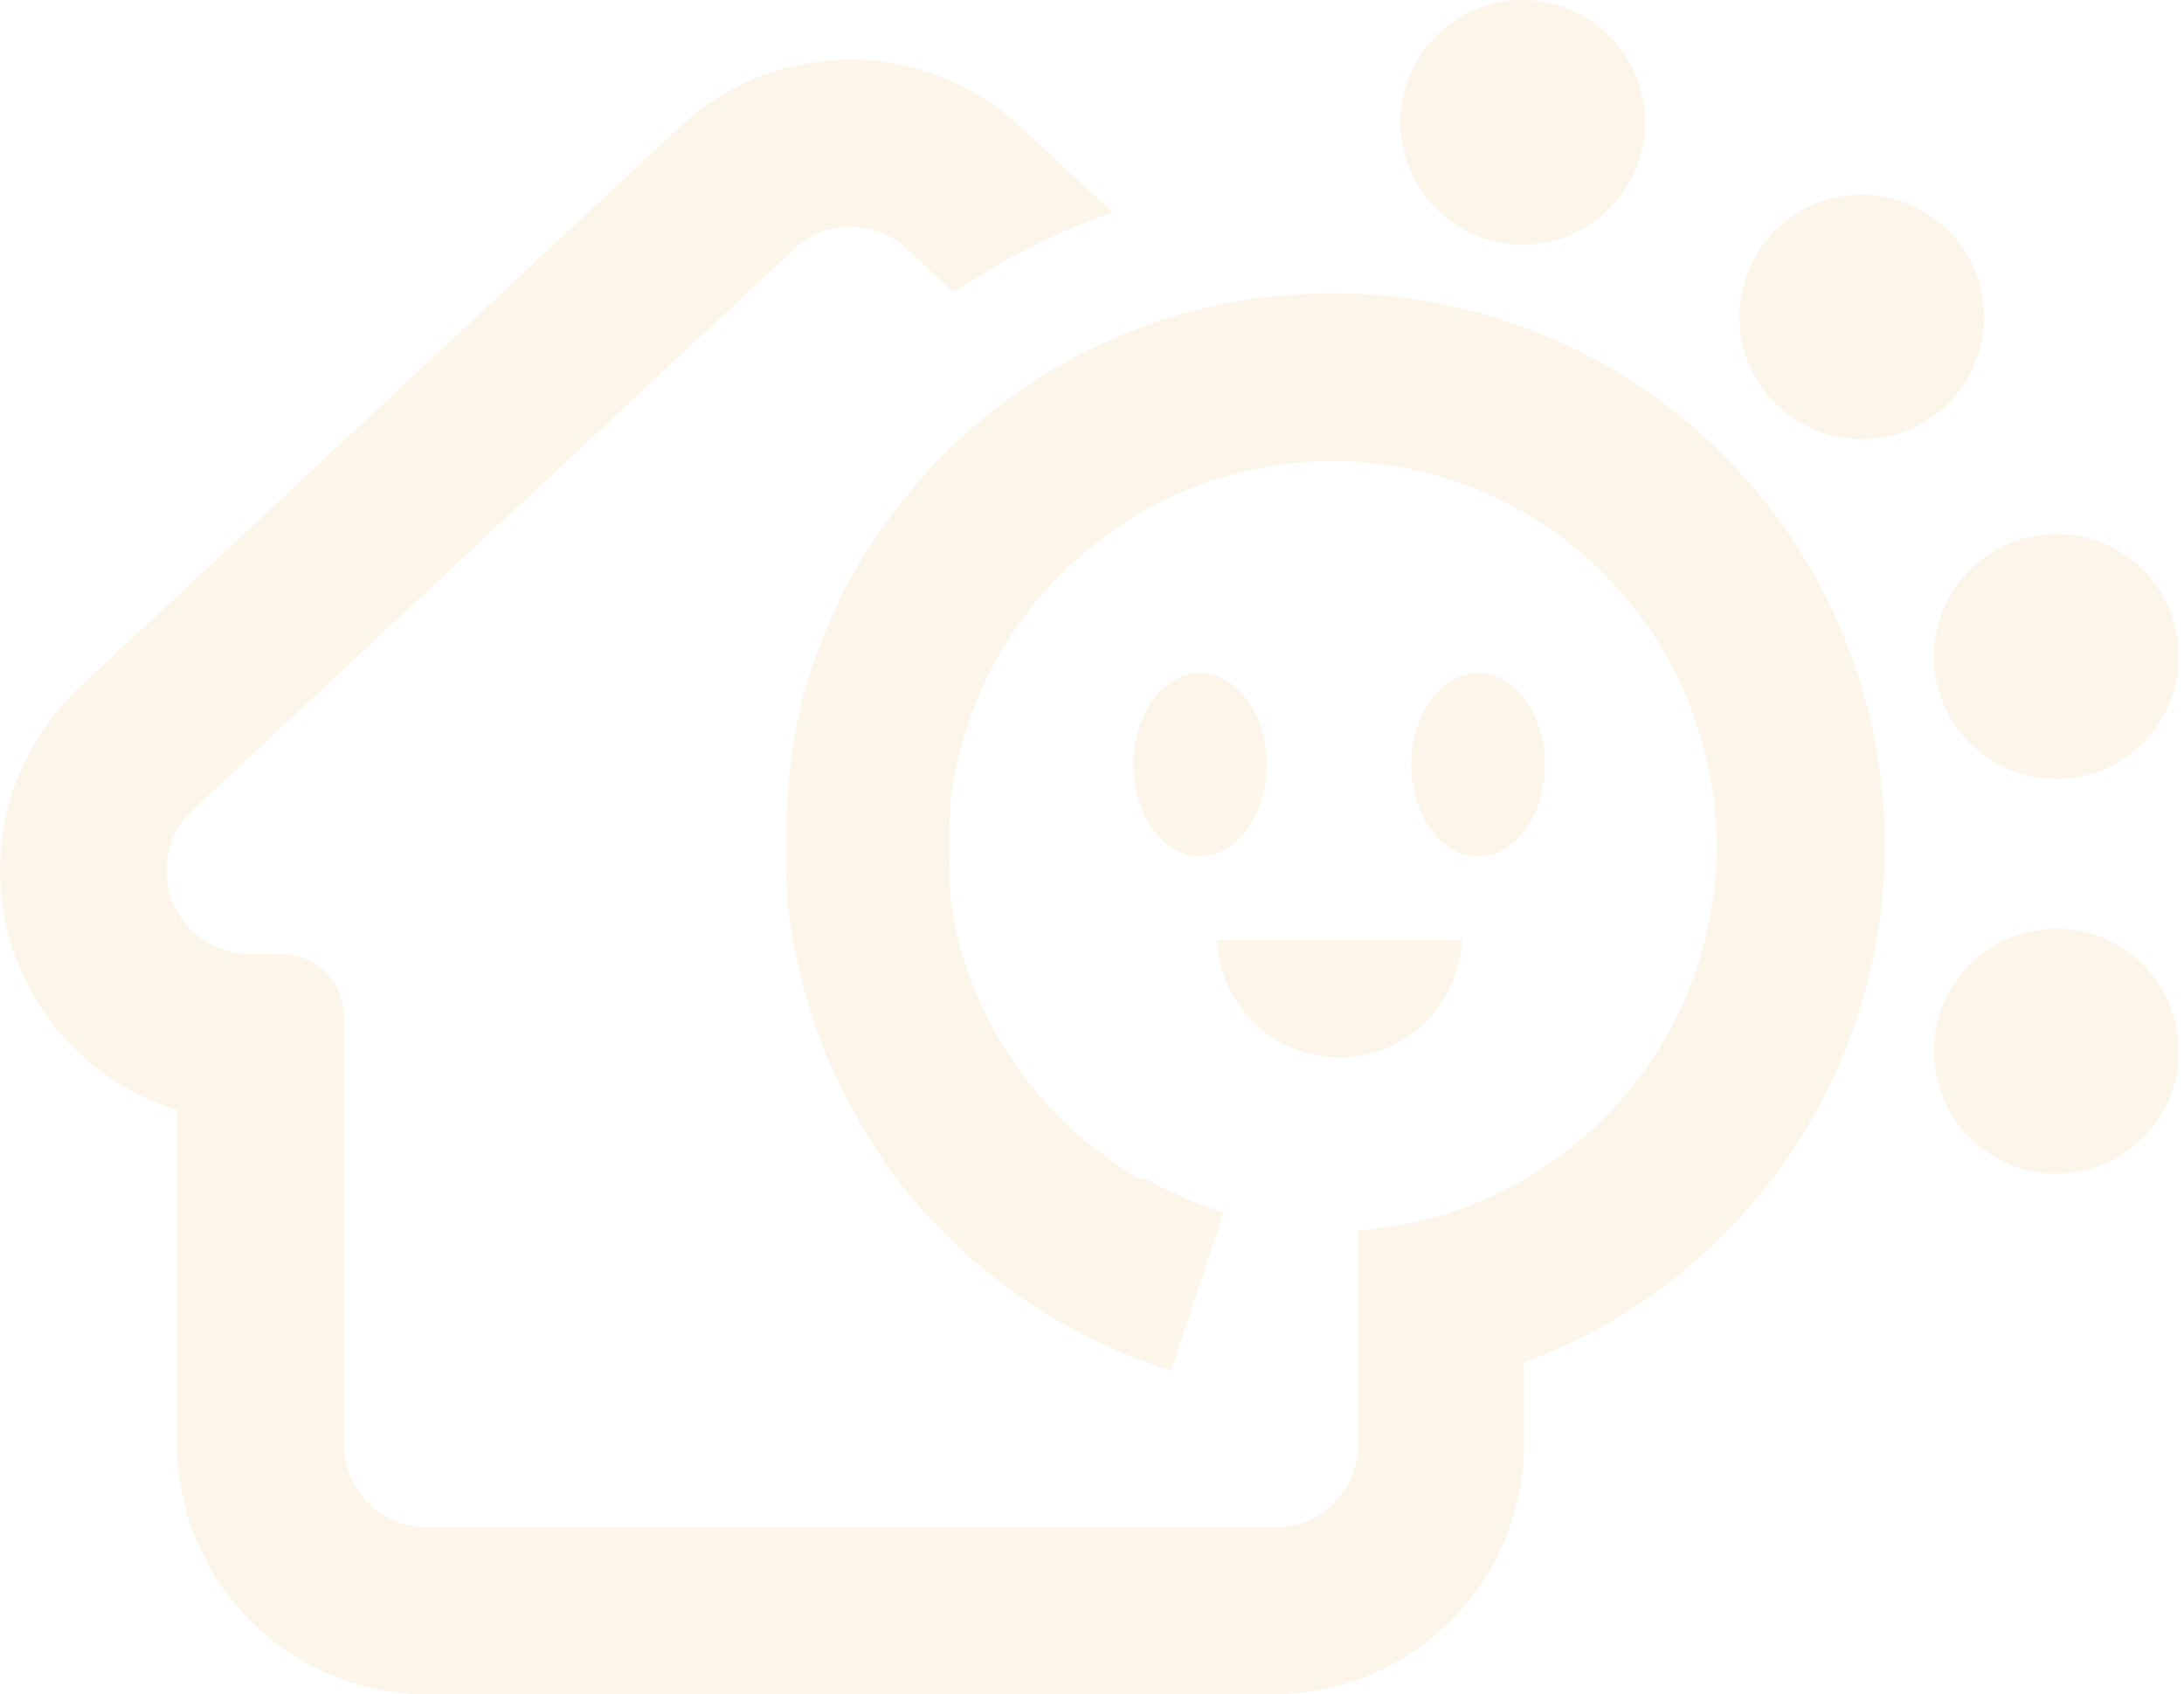
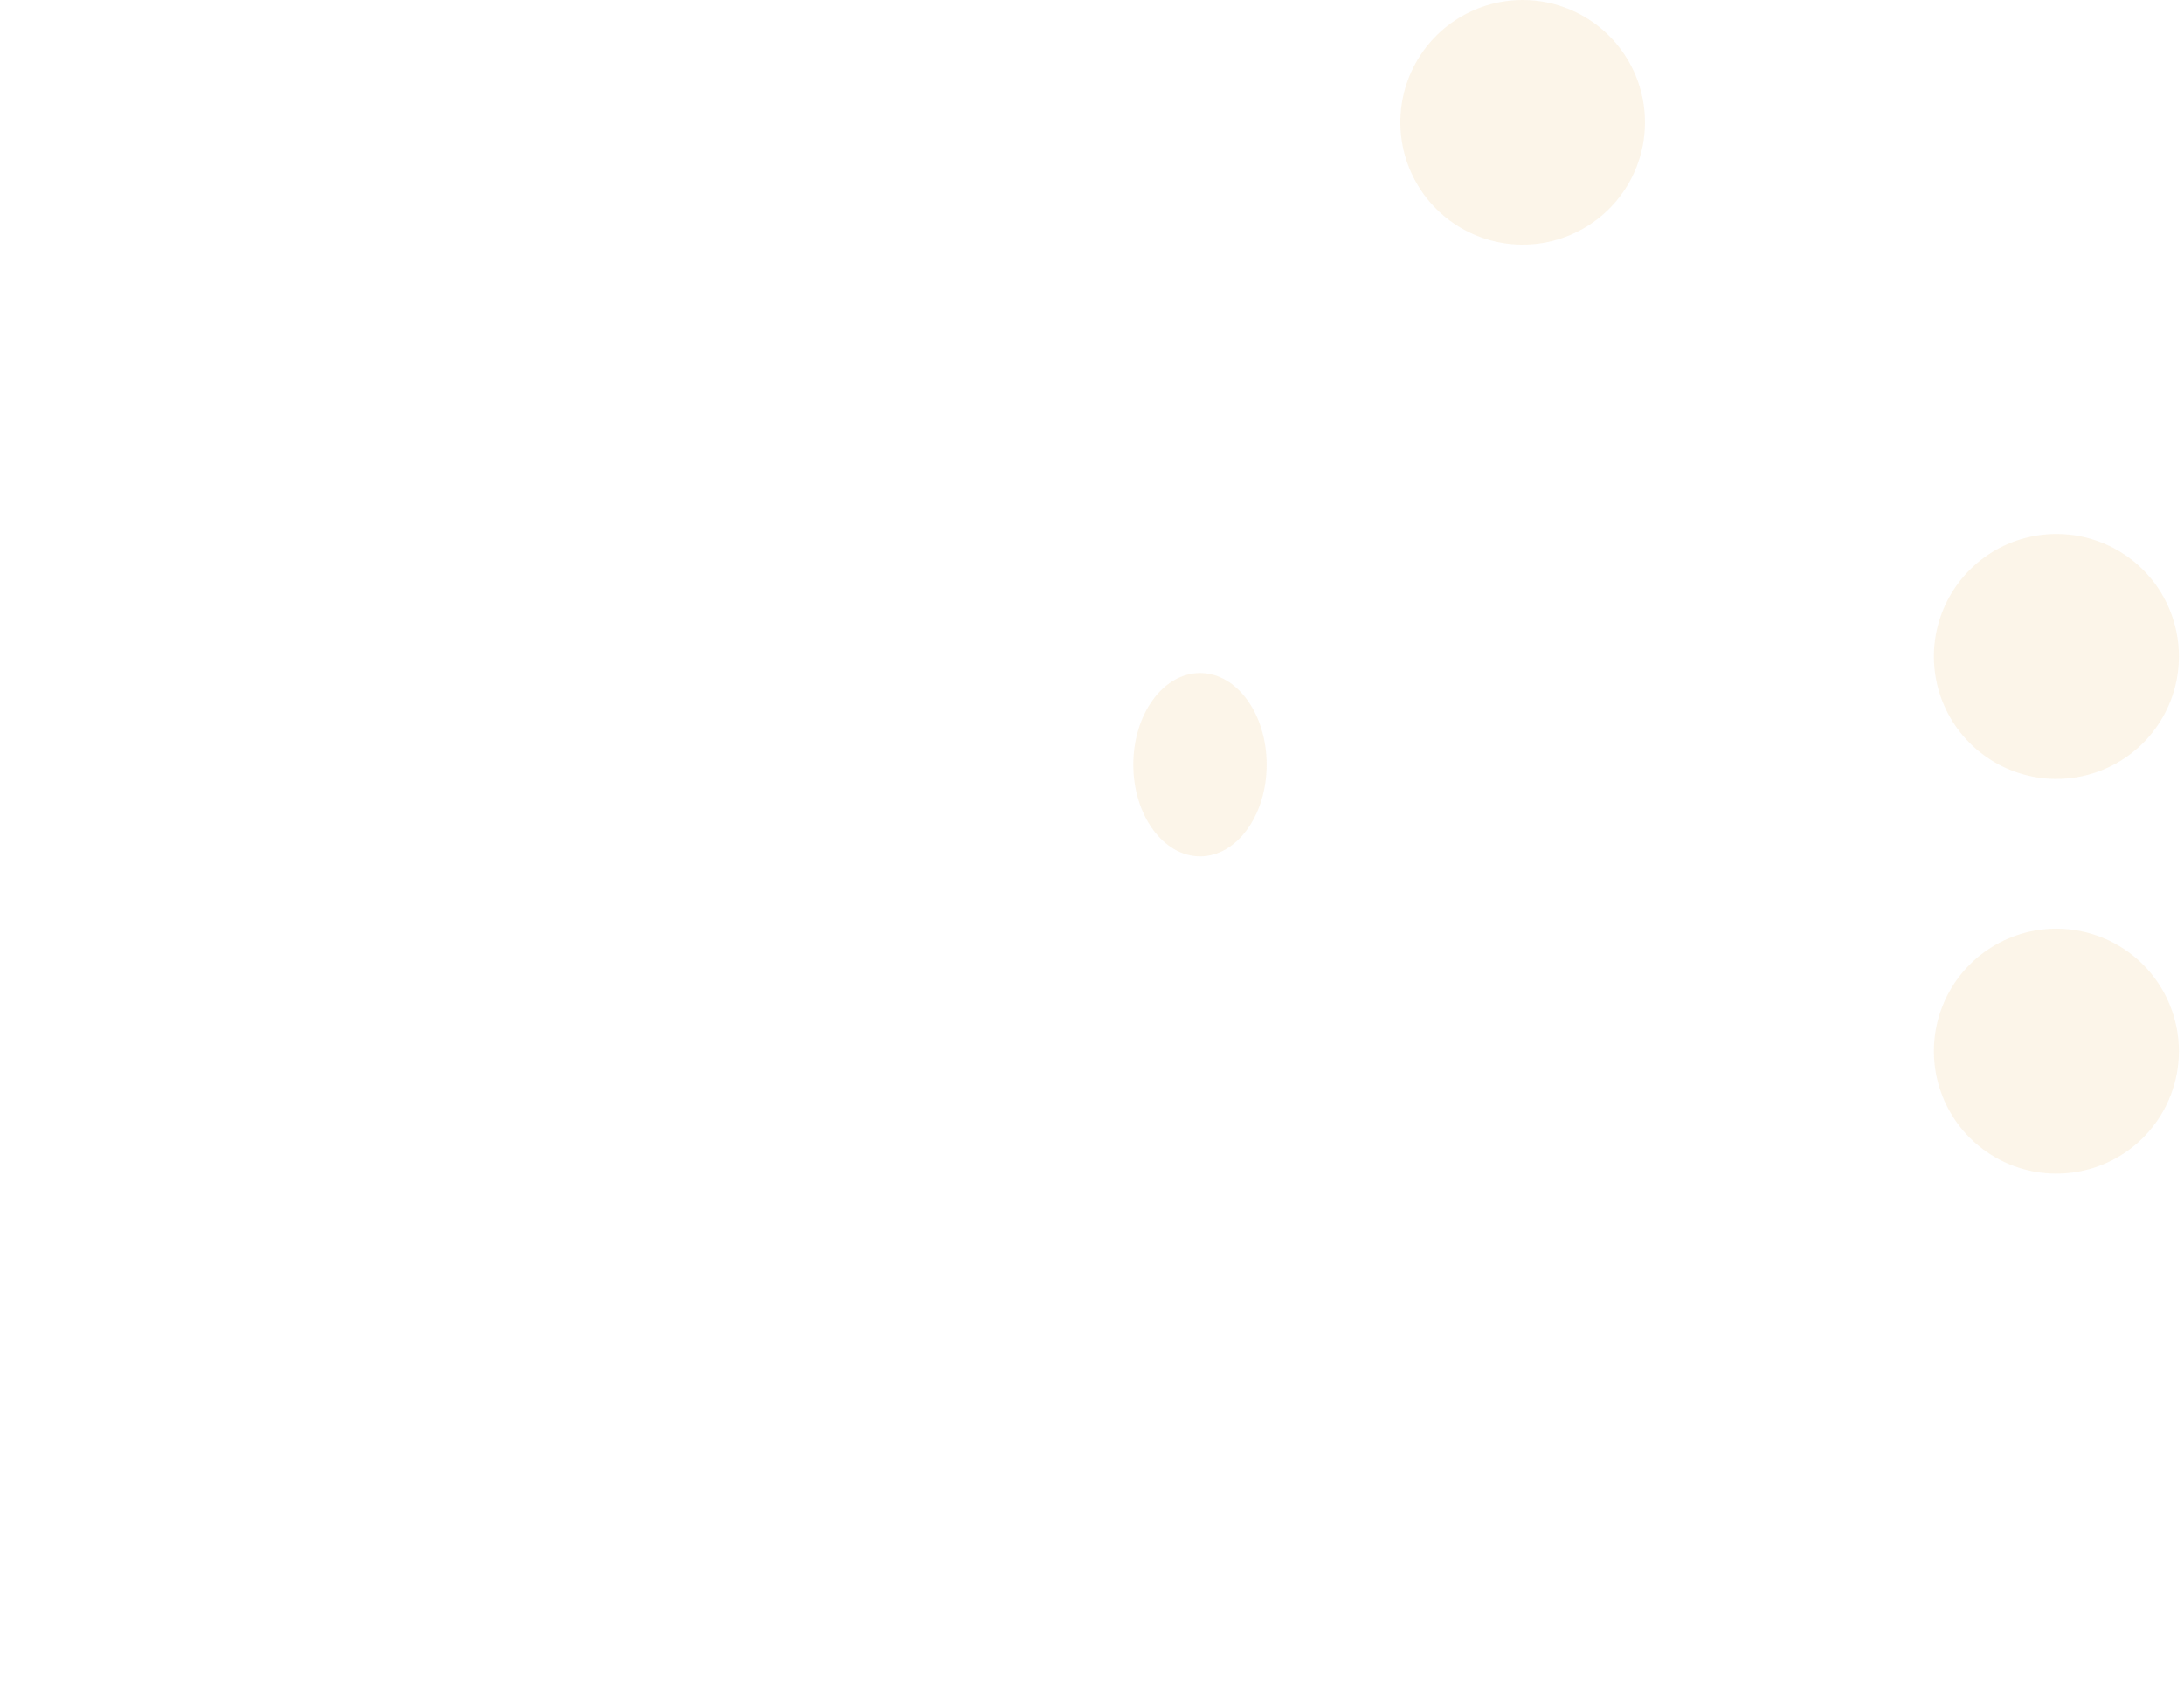
<svg xmlns="http://www.w3.org/2000/svg" width="379" height="294" viewBox="0 0 379 294" fill="none">
-   <path d="M231.162 50.898C213.424 50.869 196.032 55.809 180.957 65.157C173.874 69.596 167.395 74.933 161.681 81.034L161.186 81.562C160.195 82.618 159.238 83.708 158.314 84.863C157.39 85.952 156.532 87.041 155.64 88.164C155.516 88.364 155.372 88.552 155.211 88.725C154.353 89.88 153.528 91.002 152.703 92.191L152.406 92.587L150.227 95.888L149.93 96.35C149.171 97.571 148.478 98.792 147.784 100.014L147.388 100.674C146.761 101.862 146.134 103.05 145.54 104.239C145.546 104.337 145.546 104.437 145.54 104.536C144.913 105.823 144.319 107.077 143.758 108.398L143.427 109.19C142.866 110.51 142.305 111.83 141.81 113.151C141.315 114.471 140.853 115.791 140.424 117.145C140.351 117.435 140.263 117.722 140.16 118.003C139.731 119.323 139.334 120.709 138.971 122.063C138.971 122.294 138.971 122.492 138.971 122.657C138.641 123.911 138.344 125.165 138.047 126.42C138.066 126.694 138.066 126.97 138.047 127.245C137.75 128.631 137.519 130.051 137.288 131.47C137.267 131.756 137.267 132.042 137.288 132.328C137.09 133.615 136.925 134.903 136.793 136.223V136.817C136.793 138.237 136.562 139.656 136.463 141.141C136.463 141.471 136.463 141.801 136.463 142.131C136.463 143.617 136.463 145.102 136.463 146.587C136.463 148.073 136.463 149.228 136.463 150.515C136.463 150.977 136.463 151.374 136.463 151.836C136.463 152.298 136.463 153.519 136.628 154.377C136.793 155.236 136.628 155.434 136.628 155.929C136.628 156.424 136.628 157.447 136.859 158.206C137.09 158.965 136.859 159.295 137.123 159.857C137.387 160.418 137.123 161.276 137.387 161.936C137.651 162.596 137.618 163.124 137.717 163.685C137.816 164.247 137.948 165.006 138.08 165.666L138.476 167.448C138.476 168.076 138.74 168.703 138.905 169.33C139.07 169.957 139.202 170.551 139.368 171.145L139.863 172.928C140.028 173.555 140.226 174.182 140.424 174.776C140.622 175.37 140.754 175.898 140.952 176.459C141.15 177.021 141.381 177.714 141.579 178.341L142.173 179.925C142.404 180.552 142.635 181.213 142.899 181.84L143.493 183.325C143.758 183.985 144.055 184.612 144.352 185.273L144.946 186.626C145.276 187.286 145.573 187.979 145.903 188.639C146.233 189.299 146.299 189.465 146.53 189.861C146.761 190.257 147.223 191.247 147.586 191.907L148.181 192.996L149.402 195.142L149.93 195.967C150.392 196.759 150.854 197.518 151.349 198.278C151.349 198.476 151.613 198.674 151.712 198.872C152.274 199.697 152.802 200.522 153.396 201.314C153.396 201.314 153.396 201.314 153.396 201.545C165.564 218.786 183.067 231.545 203.204 237.854L212.348 210.391C210.829 209.929 209.344 209.401 207.892 208.84L205.845 208.015L205.515 207.85L203.568 206.992L203.171 206.827L201.323 205.902L200.894 205.671L199.145 204.714L197.989 204.648L196.273 203.658L195.811 203.328L194.16 202.271L193.698 201.974L192.081 200.852L191.652 200.522C191.124 200.159 190.596 199.73 190.067 199.334L189.671 199.037L188.087 197.782L187.757 197.518L186.172 196.099L185.974 195.901C185.413 195.406 184.852 194.911 184.357 194.383C181.501 191.587 178.905 188.538 176.6 185.273L176.369 184.843C176.039 184.381 175.709 183.853 175.379 183.325C175.217 183.129 175.074 182.92 174.95 182.698L174.059 181.543C174.059 181.279 173.762 181.015 173.597 180.75C173.431 180.486 173.068 179.859 172.837 179.397C172.606 178.935 172.507 178.803 172.342 178.506L171.583 177.054L171.088 176.063C170.857 175.634 170.659 175.172 170.461 174.776L169.966 173.72C169.801 173.291 169.636 172.862 169.438 172.4C169.24 171.937 169.14 171.673 168.975 171.31L168.48 170.056C168.48 169.66 168.183 169.264 168.051 168.835C167.919 168.406 167.787 168.042 167.622 167.613L167.226 166.392C167.226 165.963 166.995 165.534 166.863 165.105L166.5 163.851L166.203 162.596C166.203 162.167 165.972 161.705 165.873 161.243C165.774 160.781 165.873 160.451 165.609 160.055C165.345 159.659 165.444 159.097 165.345 158.602L165.147 157.447C165.147 156.952 165.147 156.457 164.915 155.962C164.684 155.467 164.915 155.169 164.915 154.806C164.915 154.443 164.915 153.75 164.75 153.222V152.133C164.75 151.539 164.75 150.911 164.75 150.317C164.734 150.021 164.734 149.723 164.75 149.426C164.75 148.535 164.75 147.611 164.75 146.653C164.75 145.696 164.75 144.607 164.75 143.551C164.75 143.254 164.75 142.957 164.75 142.627L164.949 140.316C164.965 140.008 164.965 139.7 164.949 139.392C164.949 138.468 165.081 137.543 165.345 136.619C165.345 136.157 165.411 135.728 165.543 135.332L165.84 133.747C165.84 133.252 166.038 132.691 166.17 132.163C166.302 131.635 166.17 131.602 166.368 131.305C166.665 130.018 167.028 128.697 167.391 127.443C170.607 116.903 176.378 107.322 184.192 99.552L184.621 99.155C197.082 86.879 213.868 79.992 231.36 79.978C248.653 80.062 265.241 86.846 277.637 98.903C290.034 110.961 297.275 127.353 297.839 144.638C298.403 161.922 292.246 178.752 280.662 191.592C269.078 204.432 252.968 212.283 235.717 213.494V250.595C235.717 252.507 235.338 254.401 234.601 256.166C233.864 257.931 232.784 259.532 231.424 260.877C230.064 262.221 228.451 263.283 226.678 263.999C224.905 264.716 223.007 265.074 221.095 265.052H74.177C72.276 265.057 70.392 264.686 68.635 263.961C66.877 263.237 65.279 262.172 63.933 260.829C62.587 259.486 61.519 257.891 60.791 256.135C60.062 254.379 59.687 252.496 59.687 250.595V176.393C59.687 173.513 58.543 170.751 56.506 168.715C54.47 166.678 51.707 165.534 48.827 165.534H43.414C40.503 165.547 37.656 164.682 35.245 163.05C32.835 161.419 30.973 159.098 29.903 156.391C28.833 153.684 28.605 150.717 29.249 147.878C29.893 145.04 31.378 142.461 33.512 140.481L137.717 43.306C140.391 40.771 143.935 39.358 147.619 39.358C151.304 39.358 154.848 40.771 157.522 43.306L165.411 50.667L170.197 47.729C177.395 43.263 185.067 39.609 193.071 36.837L177.227 22.148C169.191 14.572 158.565 10.353 147.52 10.353C136.476 10.353 125.849 14.572 117.813 22.148L13.773 119.29C8.206 124.498 4.107 131.078 1.886 138.37C-0.335 145.662 -0.599 153.41 1.119 160.837C2.838 168.263 6.479 175.107 11.678 180.683C16.877 186.258 23.45 190.368 30.739 192.6V250.595C30.756 262.107 35.34 273.142 43.483 281.279C51.627 289.416 62.665 293.991 74.177 294H221.095C232.595 293.974 243.617 289.391 251.746 281.256C259.875 273.121 264.449 262.096 264.467 250.595V236.434C285.566 228.656 303.254 213.698 314.428 194.183C325.602 174.668 329.548 151.842 325.575 129.708C321.602 107.574 309.963 87.546 292.699 73.135C275.436 58.724 253.65 50.852 231.162 50.898Z" fill="#E29921" fill-opacity="0.1" />
  <path d="M285.46 21.224C285.46 25.422 284.215 29.525 281.883 33.015C279.551 36.506 276.236 39.226 272.358 40.832C268.48 42.439 264.212 42.859 260.095 42.04C255.978 41.221 252.196 39.2 249.228 36.232C246.26 33.263 244.239 29.482 243.42 25.365C242.601 21.247 243.021 16.98 244.627 13.102C246.234 9.224 248.954 5.909 252.444 3.577C255.935 1.245 260.038 0 264.236 0C269.865 0 275.263 2.236 279.243 6.216C283.224 10.197 285.46 15.595 285.46 21.224Z" fill="#E29921" fill-opacity="0.1" />
-   <path d="M344.312 54.991C344.312 59.188 343.068 63.292 340.735 66.782C338.403 70.272 335.089 72.993 331.21 74.599C327.332 76.206 323.065 76.626 318.948 75.807C314.831 74.988 311.049 72.967 308.081 69.998C305.113 67.03 303.091 63.248 302.272 59.131C301.453 55.014 301.874 50.747 303.48 46.869C305.086 42.991 307.807 39.676 311.297 37.344C314.787 35.012 318.891 33.767 323.088 33.767C328.715 33.776 334.108 36.014 338.086 39.993C342.065 43.971 344.304 49.365 344.312 54.991Z" fill="#E29921" fill-opacity="0.1" />
  <path d="M378.113 113.877C378.119 118.084 376.877 122.198 374.544 125.699C372.211 129.199 368.891 131.929 365.006 133.542C361.12 135.155 356.843 135.579 352.717 134.76C348.59 133.94 344.799 131.915 341.825 128.94C338.85 125.966 336.825 122.175 336.005 118.048C335.186 113.922 335.61 109.645 337.223 105.76C338.836 101.874 341.566 98.555 345.066 96.221C348.567 93.888 352.682 92.646 356.889 92.653C362.518 92.653 367.916 94.889 371.896 98.869C375.876 102.849 378.113 108.248 378.113 113.877Z" fill="#E29921" fill-opacity="0.1" />
  <path d="M378.113 182.401C378.113 186.606 376.865 190.717 374.528 194.214C372.191 197.71 368.869 200.435 364.983 202.043C361.097 203.651 356.821 204.07 352.696 203.247C348.572 202.424 344.785 200.396 341.813 197.42C338.841 194.444 336.82 190.653 336.003 186.527C335.187 182.402 335.612 178.127 337.226 174.243C338.84 170.359 341.57 167.042 345.07 164.71C348.57 162.378 352.683 161.137 356.889 161.144C362.521 161.152 367.919 163.396 371.898 167.381C375.878 171.367 378.113 176.769 378.113 182.401Z" fill="#E29921" fill-opacity="0.1" />
  <path d="M219.807 132.691C219.807 141.471 214.625 148.601 208.255 148.601C201.884 148.601 196.669 141.471 196.669 132.691C196.669 123.911 201.851 116.781 208.255 116.781C214.658 116.781 219.807 123.911 219.807 132.691Z" fill="#E29921" fill-opacity="0.1" />
-   <path d="M268.098 132.691C268.098 141.471 262.882 148.601 256.512 148.601C250.141 148.601 244.926 141.471 244.926 132.691C244.926 123.911 250.108 116.781 256.512 116.781C262.915 116.781 268.098 123.911 268.098 132.691Z" fill="#E29921" fill-opacity="0.1" />
-   <path d="M211.192 163.091C211.409 168.58 213.741 173.771 217.701 177.578C221.661 181.385 226.94 183.511 232.433 183.511C237.925 183.511 243.205 181.385 247.165 177.578C251.124 173.771 253.457 168.58 253.673 163.091H211.192Z" fill="#E29921" fill-opacity="0.1" />
</svg>